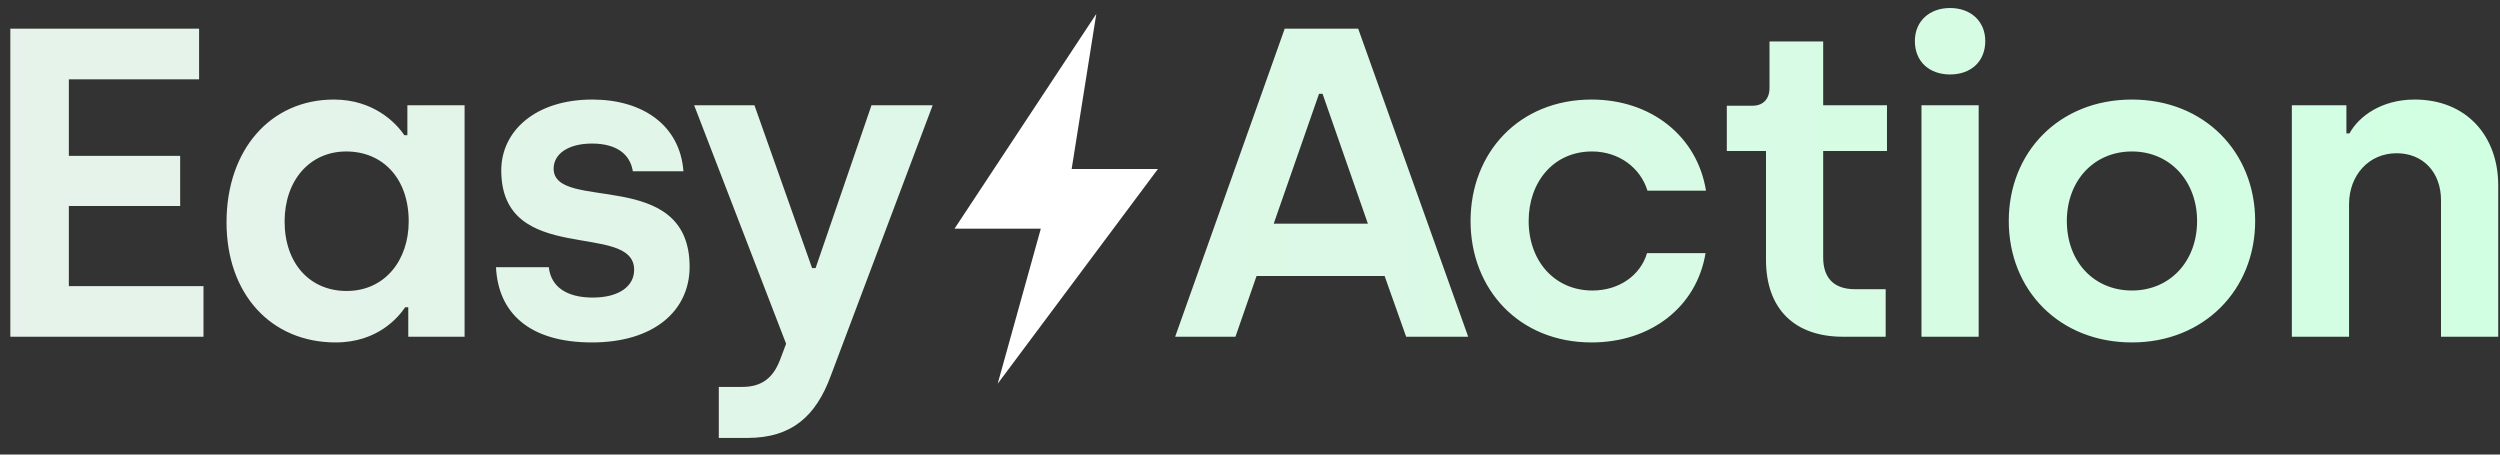
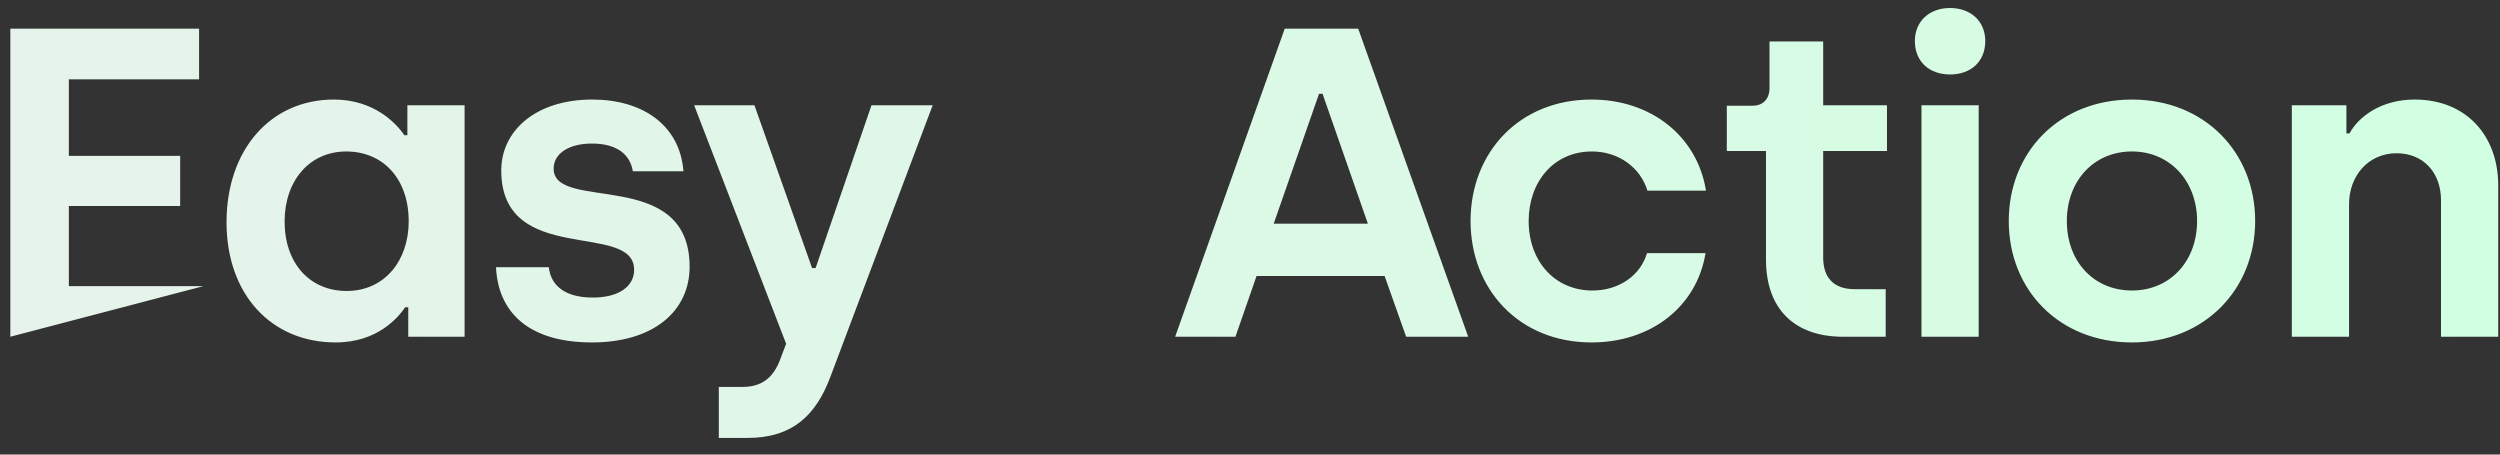
<svg xmlns="http://www.w3.org/2000/svg" width="121px" height="22px" viewBox="0 0 121 22" version="1.1">
  <rect x="0" y="0" width="121" height="22" fill="#333333" stroke="none" />
  <title>Group</title>
  <desc>Created with Sketch.</desc>
  <defs>
    <linearGradient x1="100%" y1="50%" x2="-34.368%" y2="50%" id="linearGradient-1">
      <stop stop-color="#D1FFE2" offset="0%" />
      <stop stop-color="#EEEEEE" offset="100%" />
    </linearGradient>
  </defs>
  <g id="Design-flow" stroke="none" stroke-width="1" fill="none" fill-rule="evenodd">
    <g id="Vote-for-Both-Lives-24---3" transform="translate(-570, -48)">
      <g id="Group" transform="translate(570, 48)">
-         <path d="M0.5,16.298 L9.849,16.298 L9.849,13.848 L3.332,13.848 L3.332,9.972 L8.72,9.972 L8.72,7.544 L3.332,7.544 L3.332,3.839 L9.636,3.839 L9.636,1.389 L0.5,1.389 L0.5,16.298 Z M16.246,16.574 C18.291,16.574 19.292,15.339 19.611,14.871 L19.76,14.871 L19.76,16.298 L22.486,16.298 L22.486,5.095 L19.717,5.095 L19.717,6.543 L19.568,6.543 C19.185,5.968 18.099,4.818 16.161,4.818 C13.094,4.818 10.964,7.246 10.964,10.76 C10.964,14.232 13.115,16.574 16.246,16.574 Z M16.778,14.083 C14.989,14.083 13.775,12.741 13.775,10.718 C13.775,8.737 14.989,7.331 16.757,7.331 C18.504,7.331 19.781,8.609 19.781,10.718 C19.781,12.592 18.631,14.083 16.778,14.083 Z M28.649,16.574 C31.652,16.574 33.377,15.041 33.377,12.911 C33.377,8.055 26.796,10.292 26.796,8.162 C26.796,7.438 27.52,6.948 28.649,6.948 C29.863,6.948 30.502,7.48 30.629,8.29 L33.079,8.29 C32.908,6.053 31.098,4.818 28.67,4.818 C25.901,4.818 24.261,6.352 24.261,8.247 C24.261,12.933 30.693,10.675 30.693,13.06 C30.693,13.848 29.969,14.402 28.691,14.402 C27.435,14.402 26.668,13.891 26.562,12.933 L24.006,12.933 C24.112,15.148 25.624,16.574 28.649,16.574 Z M34.79,21.196 L36.174,21.196 C38.347,21.196 39.497,20.11 40.2,18.214 L45.141,5.095 L42.18,5.095 L39.475,12.975 L39.305,12.975 L36.515,5.095 L33.597,5.095 L38.048,16.638 L37.75,17.426 C37.431,18.257 36.898,18.726 35.94,18.726 L34.79,18.726 L34.79,21.196 Z M56.877,16.298 L59.795,16.298 L60.817,13.359 L67.015,13.359 L68.058,16.298 L71.061,16.298 L65.737,1.389 L62.18,1.389 L56.877,16.298 Z M61.648,10.824 L63.841,4.541 L64.012,4.541 L66.205,10.824 L61.648,10.824 Z M77.032,16.574 C79.907,16.574 82.122,14.849 82.548,12.251 L79.716,12.251 C79.396,13.337 78.353,14.061 77.075,14.061 C75.243,14.061 73.987,12.634 73.987,10.696 C73.987,8.822 75.179,7.331 77.053,7.331 C78.353,7.331 79.396,8.119 79.737,9.227 L82.57,9.227 C82.144,6.586 79.907,4.818 77.032,4.818 C73.518,4.818 71.175,7.395 71.175,10.696 C71.175,13.997 73.518,16.574 77.032,16.574 Z M89.201,16.298 L91.267,16.298 L91.267,13.997 L89.776,13.997 C88.711,13.997 88.242,13.401 88.242,12.464 L88.242,7.31 L91.33,7.31 L91.33,5.095 L88.242,5.095 L88.242,2.007 L85.644,2.007 L85.644,4.264 C85.644,4.797 85.324,5.116 84.835,5.116 L83.578,5.116 L83.578,7.31 L85.474,7.31 L85.474,12.571 C85.474,14.977 86.879,16.298 89.201,16.298 Z M94.383,3.604 C95.384,3.604 96.087,2.987 96.087,1.986 C96.087,1.027 95.384,0.388 94.383,0.388 C93.383,0.388 92.68,1.027 92.68,1.986 C92.68,2.987 93.383,3.604 94.383,3.604 Z M92.999,16.298 L95.768,16.298 L95.768,5.095 L92.999,5.095 L92.999,16.298 Z M103.187,16.574 C106.68,16.574 109.15,14.019 109.15,10.696 C109.15,7.374 106.701,4.818 103.187,4.818 C99.652,4.818 97.224,7.374 97.224,10.696 C97.224,14.04 99.673,16.574 103.187,16.574 Z M103.187,14.061 C101.355,14.061 100.035,12.677 100.035,10.696 C100.035,8.758 101.334,7.331 103.187,7.331 C105.019,7.331 106.339,8.758 106.339,10.696 C106.339,12.656 105.019,14.061 103.187,14.061 Z M110.925,16.298 L110.925,5.095 L113.566,5.095 L113.566,6.458 L113.715,6.458 C114.163,5.628 115.27,4.818 116.868,4.818 C119.381,4.818 120.914,6.586 120.914,8.971 L120.914,16.298 L118.145,16.298 L118.145,9.695 C118.145,8.332 117.272,7.417 115.994,7.417 C114.653,7.417 113.694,8.481 113.694,9.887 L113.694,16.298 L110.925,16.298 Z" id="EasyAction" fill="url(#linearGradient-1)" fill-rule="nonzero" />
+         <path d="M0.5,16.298 L9.849,13.848 L3.332,13.848 L3.332,9.972 L8.72,9.972 L8.72,7.544 L3.332,7.544 L3.332,3.839 L9.636,3.839 L9.636,1.389 L0.5,1.389 L0.5,16.298 Z M16.246,16.574 C18.291,16.574 19.292,15.339 19.611,14.871 L19.76,14.871 L19.76,16.298 L22.486,16.298 L22.486,5.095 L19.717,5.095 L19.717,6.543 L19.568,6.543 C19.185,5.968 18.099,4.818 16.161,4.818 C13.094,4.818 10.964,7.246 10.964,10.76 C10.964,14.232 13.115,16.574 16.246,16.574 Z M16.778,14.083 C14.989,14.083 13.775,12.741 13.775,10.718 C13.775,8.737 14.989,7.331 16.757,7.331 C18.504,7.331 19.781,8.609 19.781,10.718 C19.781,12.592 18.631,14.083 16.778,14.083 Z M28.649,16.574 C31.652,16.574 33.377,15.041 33.377,12.911 C33.377,8.055 26.796,10.292 26.796,8.162 C26.796,7.438 27.52,6.948 28.649,6.948 C29.863,6.948 30.502,7.48 30.629,8.29 L33.079,8.29 C32.908,6.053 31.098,4.818 28.67,4.818 C25.901,4.818 24.261,6.352 24.261,8.247 C24.261,12.933 30.693,10.675 30.693,13.06 C30.693,13.848 29.969,14.402 28.691,14.402 C27.435,14.402 26.668,13.891 26.562,12.933 L24.006,12.933 C24.112,15.148 25.624,16.574 28.649,16.574 Z M34.79,21.196 L36.174,21.196 C38.347,21.196 39.497,20.11 40.2,18.214 L45.141,5.095 L42.18,5.095 L39.475,12.975 L39.305,12.975 L36.515,5.095 L33.597,5.095 L38.048,16.638 L37.75,17.426 C37.431,18.257 36.898,18.726 35.94,18.726 L34.79,18.726 L34.79,21.196 Z M56.877,16.298 L59.795,16.298 L60.817,13.359 L67.015,13.359 L68.058,16.298 L71.061,16.298 L65.737,1.389 L62.18,1.389 L56.877,16.298 Z M61.648,10.824 L63.841,4.541 L64.012,4.541 L66.205,10.824 L61.648,10.824 Z M77.032,16.574 C79.907,16.574 82.122,14.849 82.548,12.251 L79.716,12.251 C79.396,13.337 78.353,14.061 77.075,14.061 C75.243,14.061 73.987,12.634 73.987,10.696 C73.987,8.822 75.179,7.331 77.053,7.331 C78.353,7.331 79.396,8.119 79.737,9.227 L82.57,9.227 C82.144,6.586 79.907,4.818 77.032,4.818 C73.518,4.818 71.175,7.395 71.175,10.696 C71.175,13.997 73.518,16.574 77.032,16.574 Z M89.201,16.298 L91.267,16.298 L91.267,13.997 L89.776,13.997 C88.711,13.997 88.242,13.401 88.242,12.464 L88.242,7.31 L91.33,7.31 L91.33,5.095 L88.242,5.095 L88.242,2.007 L85.644,2.007 L85.644,4.264 C85.644,4.797 85.324,5.116 84.835,5.116 L83.578,5.116 L83.578,7.31 L85.474,7.31 L85.474,12.571 C85.474,14.977 86.879,16.298 89.201,16.298 Z M94.383,3.604 C95.384,3.604 96.087,2.987 96.087,1.986 C96.087,1.027 95.384,0.388 94.383,0.388 C93.383,0.388 92.68,1.027 92.68,1.986 C92.68,2.987 93.383,3.604 94.383,3.604 Z M92.999,16.298 L95.768,16.298 L95.768,5.095 L92.999,5.095 L92.999,16.298 Z M103.187,16.574 C106.68,16.574 109.15,14.019 109.15,10.696 C109.15,7.374 106.701,4.818 103.187,4.818 C99.652,4.818 97.224,7.374 97.224,10.696 C97.224,14.04 99.673,16.574 103.187,16.574 Z M103.187,14.061 C101.355,14.061 100.035,12.677 100.035,10.696 C100.035,8.758 101.334,7.331 103.187,7.331 C105.019,7.331 106.339,8.758 106.339,10.696 C106.339,12.656 105.019,14.061 103.187,14.061 Z M110.925,16.298 L110.925,5.095 L113.566,5.095 L113.566,6.458 L113.715,6.458 C114.163,5.628 115.27,4.818 116.868,4.818 C119.381,4.818 120.914,6.586 120.914,8.971 L120.914,16.298 L118.145,16.298 L118.145,9.695 C118.145,8.332 117.272,7.417 115.994,7.417 C114.653,7.417 113.694,8.481 113.694,9.887 L113.694,16.298 L110.925,16.298 Z" id="EasyAction" fill="url(#linearGradient-1)" fill-rule="nonzero" />
        <g id="basic_bolt" transform="translate(46.2, 0.2)" fill="#FFFFFF">
-           <polygon id="Path" points="6.861 0.474 0 10.866 4.176 10.866 2.088 18.371 9.844 7.979 5.668 7.979" />
-         </g>
+           </g>
      </g>
    </g>
  </g>
</svg>